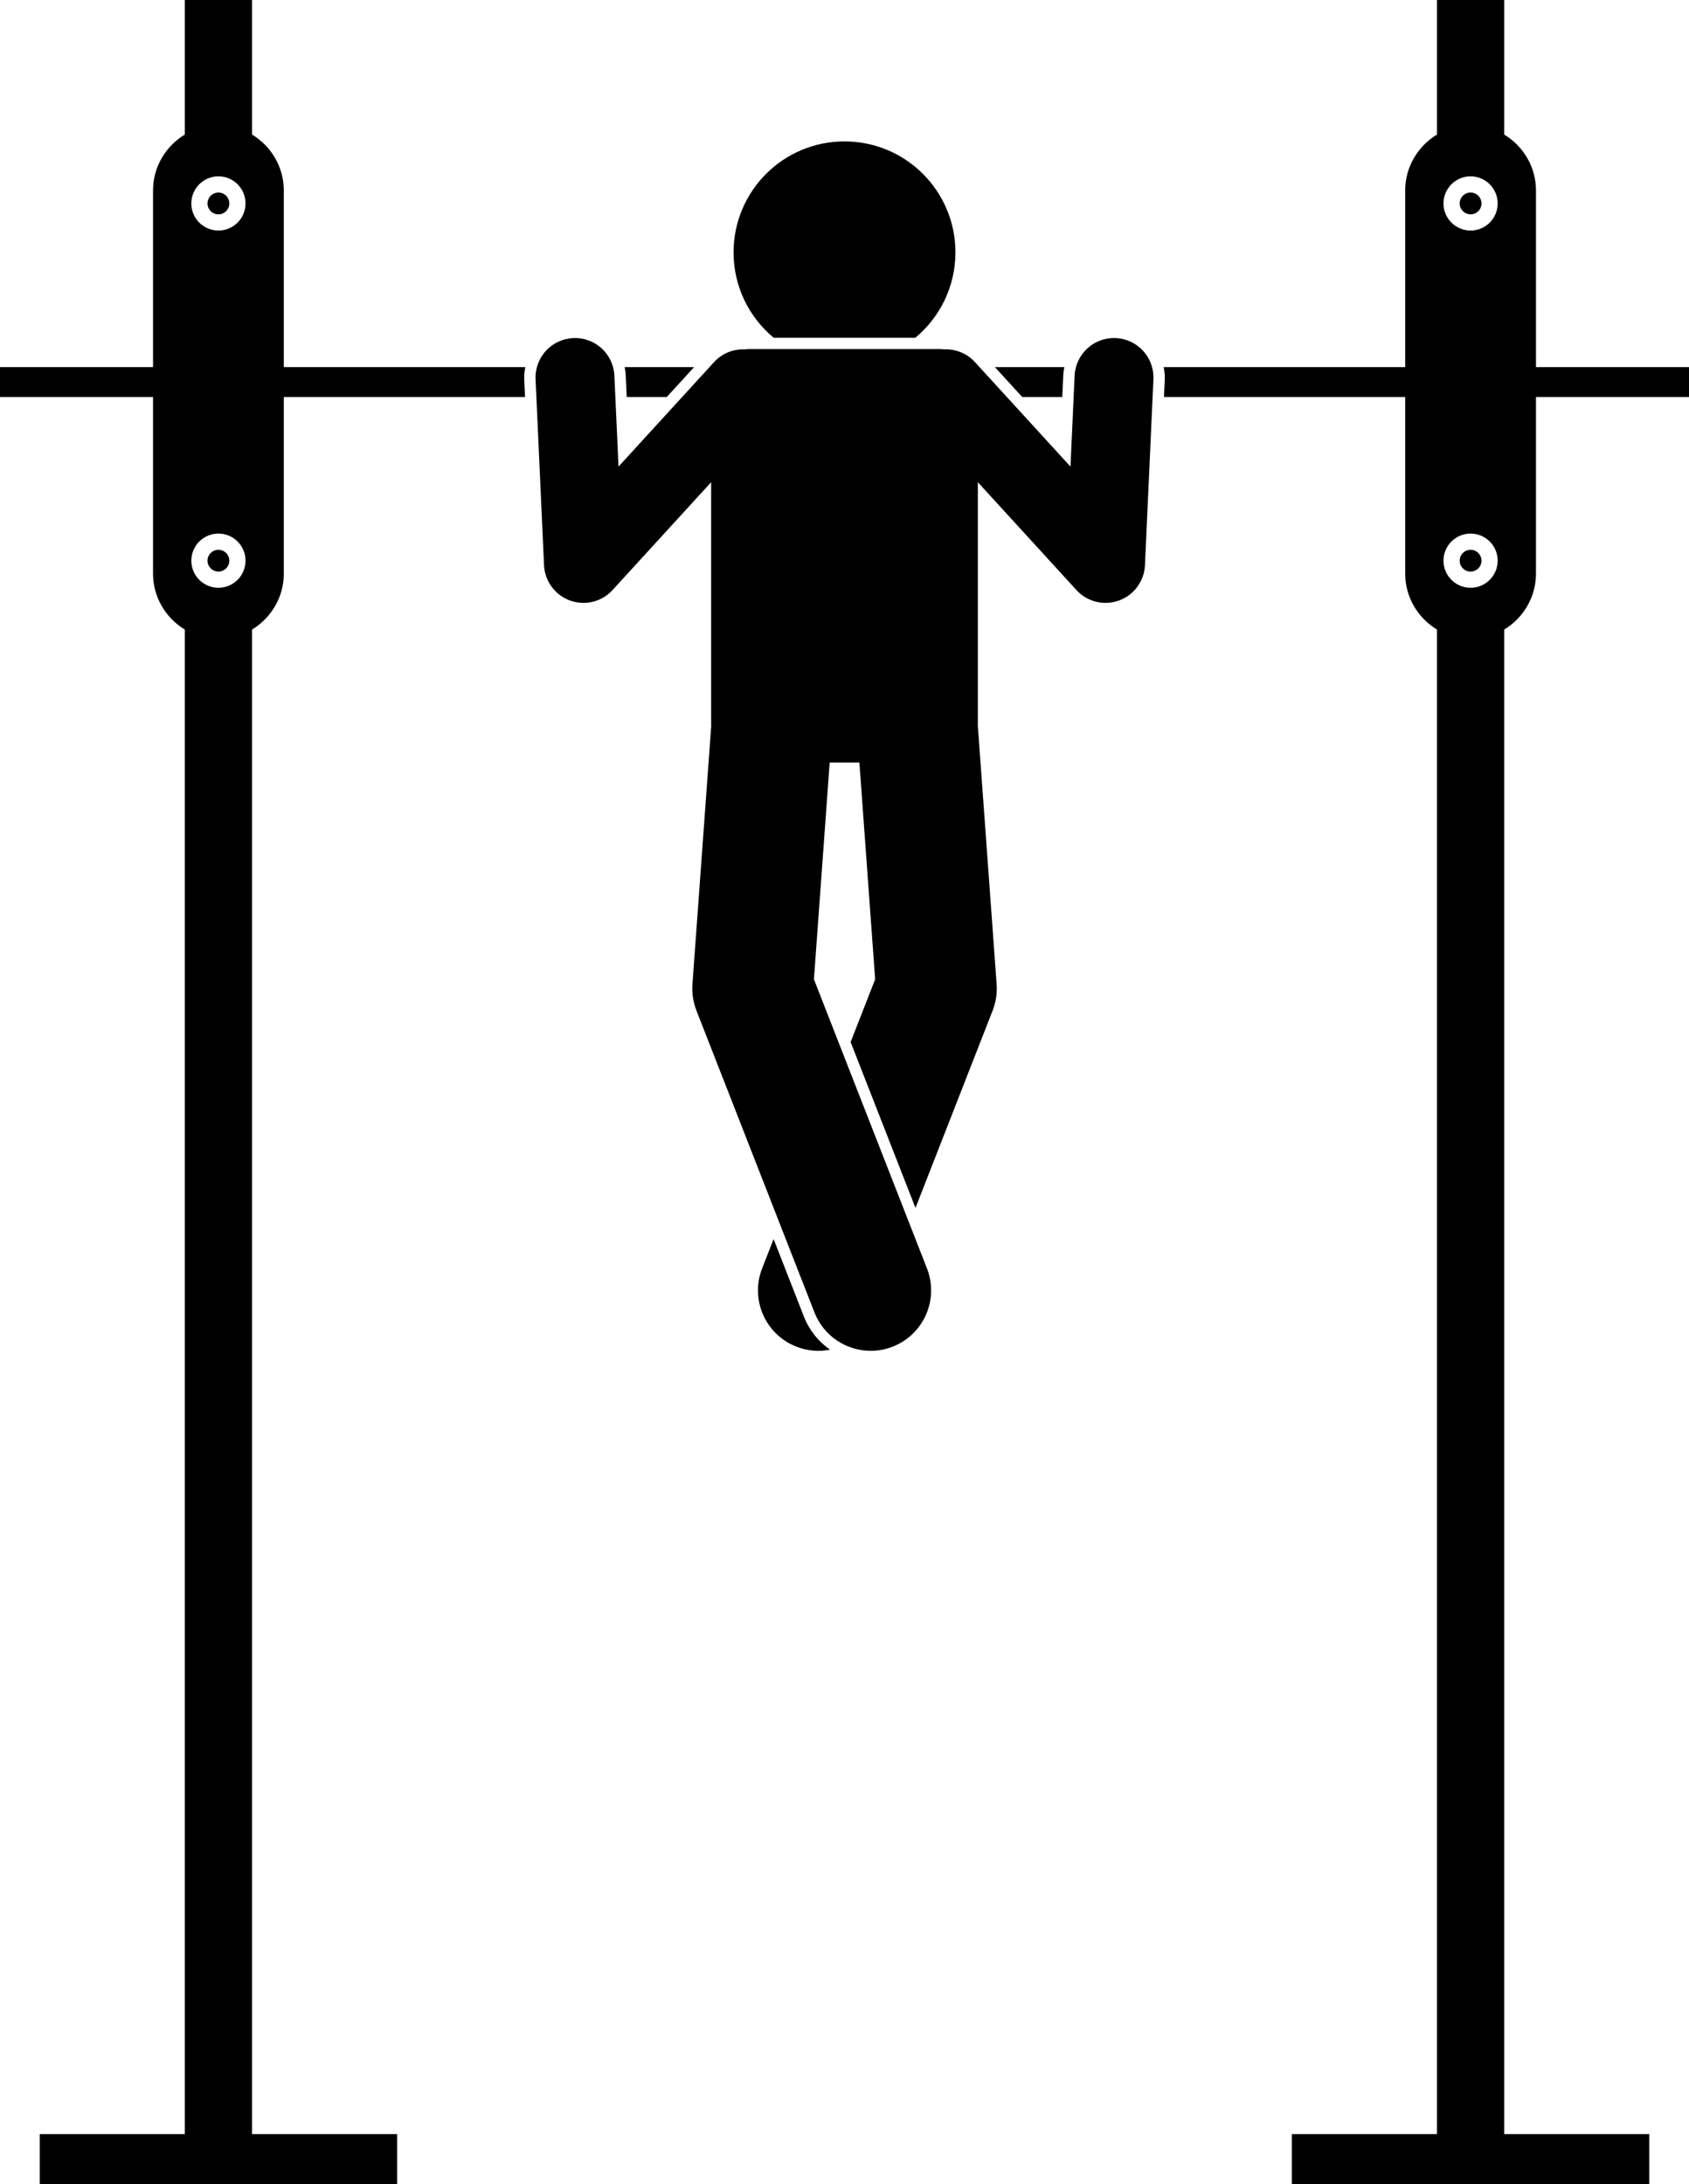
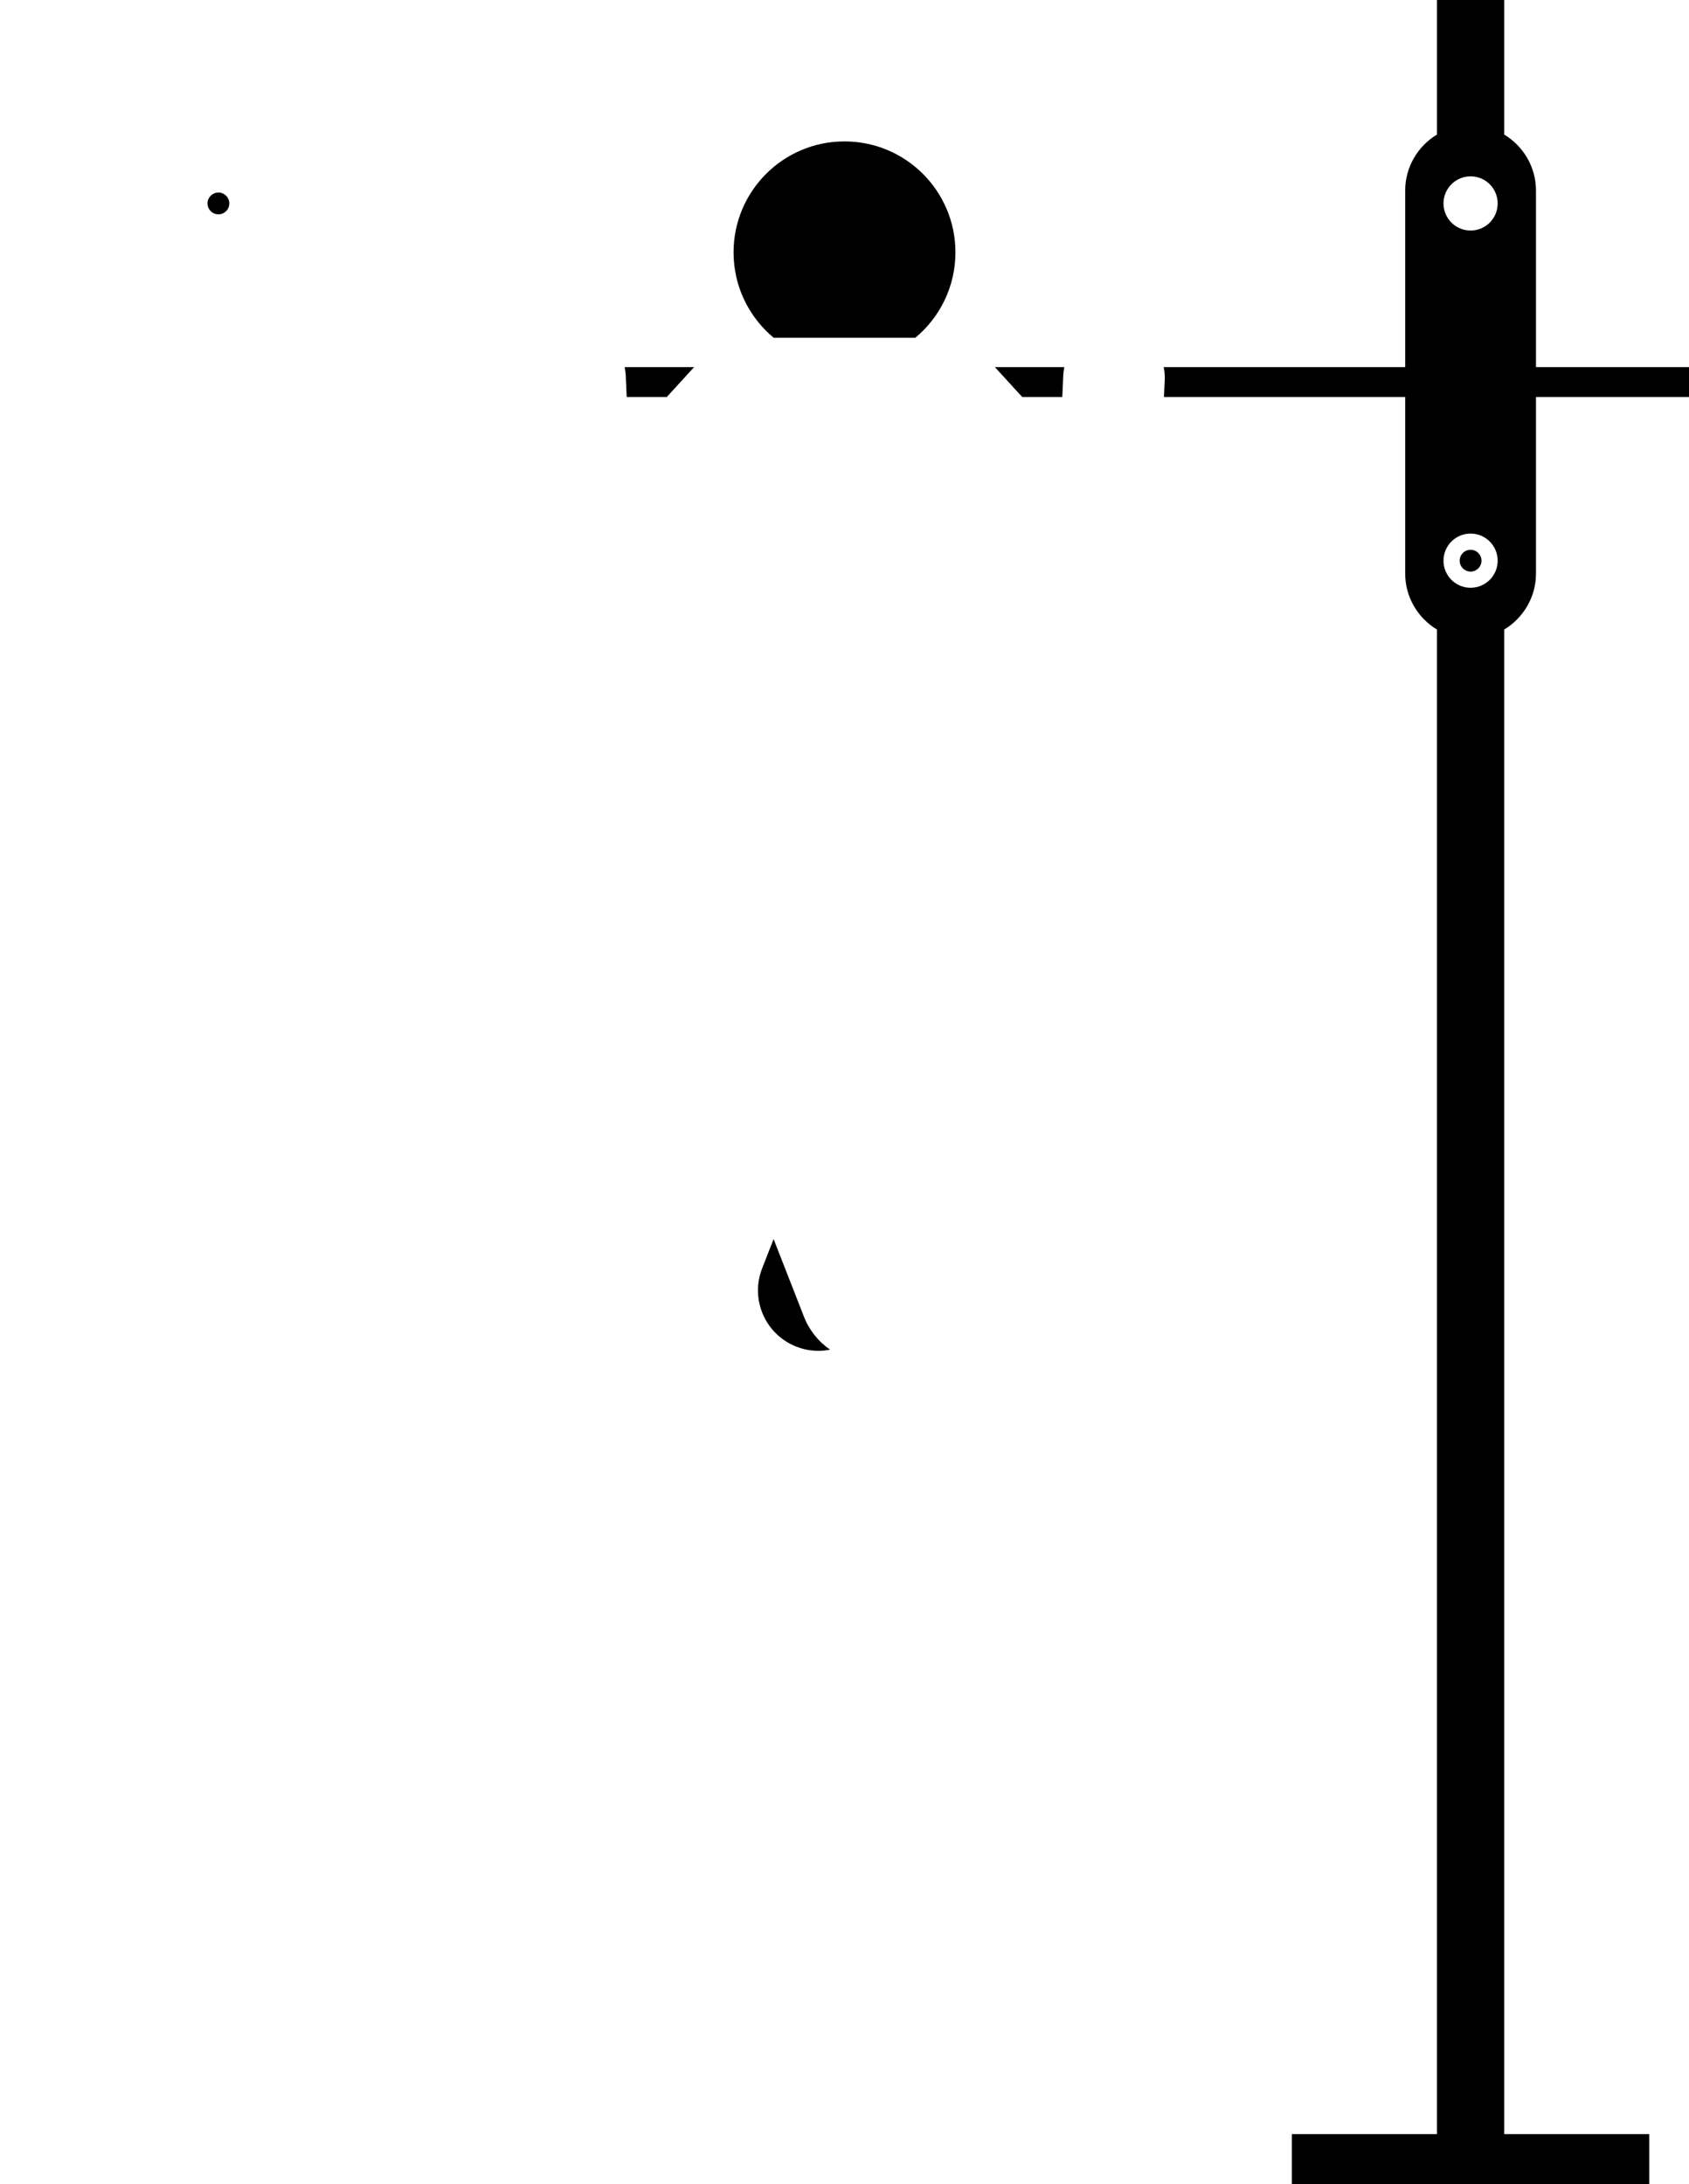
<svg xmlns="http://www.w3.org/2000/svg" version="1.1" id="Layer_1" x="0px" y="0px" viewBox="0 0 342.568 442.875" enable-background="new 0 0 342.568 442.875" xml:space="preserve">
  <g>
-     <path d="M106.55,74.442H57.564V38.632c0-4.802-2.594-9.016-6.442-11.344V0H37.48v27.288   c-3.848,2.329-6.442,6.543-6.442,11.344V74.442H0v6.063h31.038v35.811c0,4.801,2.594,9.016,6.442,11.344v305.099   H8.056v10.116h72.49v-10.116H51.122V127.66c3.848-2.329,6.442-6.543,6.442-11.344V80.505H106.49l-0.159-3.49   C106.291,76.131,106.376,75.271,106.55,74.442z M38.806,41.253c0-3.035,2.46-5.495,5.495-5.495   c3.035,0,5.495,2.46,5.495,5.495c0,3.035-2.46,5.495-5.495,5.495C41.266,46.747,38.806,44.287,38.806,41.253z    M49.796,113.695c0,3.035-2.46,5.495-5.495,5.495c-3.035,0-5.495-2.46-5.495-5.495   c0-3.035,2.46-5.495,5.495-5.495C47.336,108.2,49.796,110.66,49.796,113.695z" />
    <path d="M127.112,80.505h8.126l5.544-6.063h-14.087c0.11,0.533,0.19,1.077,0.216,1.638L127.112,80.505z" />
    <path d="M215.456,80.505l0.201-4.426c0.026-0.56,0.106-1.105,0.216-1.637h-14.088l5.545,6.063H215.456z" />
    <path d="M236.079,80.505h48.925v35.811c0,4.801,2.595,9.016,6.442,11.344v305.099h-29.424v10.116h72.49v-10.116   h-29.423V127.66c3.848-2.329,6.442-6.543,6.442-11.344V80.505h31.038V74.442h-31.038V38.632   c0-4.802-2.594-9.016-6.442-11.344V0h-13.642v27.288c-3.848,2.328-6.442,6.543-6.442,11.344V74.442h-48.986   c0.174,0.829,0.259,1.689,0.219,2.573L236.079,80.505z M303.762,113.695c0,3.035-2.46,5.495-5.495,5.495   c-3.035,0-5.495-2.46-5.495-5.495c0-3.035,2.46-5.495,5.495-5.495C301.302,108.2,303.762,110.66,303.762,113.695z    M292.773,41.253c0-3.035,2.46-5.495,5.495-5.495c3.035,0,5.495,2.46,5.495,5.495   c0,3.035-2.46,5.495-5.495,5.495C295.233,46.747,292.773,44.287,292.773,41.253z" />
    <path d="M46.512,41.253c0-1.221-0.99-2.211-2.211-2.211c-1.221,0-2.21,0.99-2.21,2.211   c0,1.221,0.99,2.211,2.21,2.211C45.522,43.463,46.512,42.474,46.512,41.253z" />
-     <path d="M42.091,113.695c0,1.221,0.99,2.211,2.21,2.211c1.221,0,2.211-0.99,2.211-2.211   c0-1.221-0.99-2.211-2.211-2.211C43.08,111.484,42.091,112.474,42.091,113.695z" />
-     <path d="M300.478,41.253c0-1.221-0.99-2.211-2.211-2.211c-1.221,0-2.21,0.99-2.21,2.211   c0,1.221,0.99,2.211,2.21,2.211C299.488,43.463,300.478,42.474,300.478,41.253z" />
    <path d="M296.057,113.695c0,1.221,0.99,2.211,2.21,2.211c1.221,0,2.211-0.99,2.211-2.211   c0-1.221-0.99-2.211-2.211-2.211C297.047,111.484,296.057,112.474,296.057,113.695z" />
    <path d="M193.784,51.174c0-12.427-10.072-22.5-22.5-22.5c-12.426,0-22.5,10.073-22.5,22.5   c0,6.961,3.162,13.182,8.126,17.309h28.748C190.622,64.355,193.784,58.134,193.784,51.174z" />
    <path d="M165.984,273.921c0.802-0,1.595-0.087,2.372-0.241c-2.345-1.61-4.214-3.914-5.309-6.713l-6.143-15.709   l-2.326,5.948c-2.464,6.301,0.647,13.406,6.948,15.87C162.991,273.649,164.5,273.921,165.984,273.921z" />
-     <path d="M141.255,204.925l23.934,61.204c1.892,4.835,6.516,7.792,11.412,7.792c1.484,0,2.993-0.272,4.458-0.845   c6.301-2.464,9.412-9.569,6.948-15.87l-22.924-58.62l2.151-29.59l0.877-12.064l0.167-2.3h6.027l0.167,2.3   l3.029,41.653l-4.975,12.721l13.154,33.637l15.649-40.019c0.665-1.701,0.941-3.529,0.809-5.35l-3.406-46.827   l-0.413-5.674c0.001-0.057,0.009-0.113,0.009-0.171V97.782l19.998,21.869c1.544,1.688,3.7,2.602,5.906,2.602   c0.912,0,1.833-0.157,2.724-0.479c3.041-1.102,5.119-3.927,5.267-7.158l1.716-37.705   c0.2-4.414-3.215-8.155-7.629-8.355c-4.409-0.215-8.154,3.215-8.355,7.628l-0.838,18.433l-19.371-21.184   c-1.656-1.812-3.955-2.684-6.231-2.592c-0.301-0.036-0.605-0.059-0.915-0.059h-38.635   c-0.311,0-0.616,0.024-0.918,0.06c-2.273-0.09-4.569,0.781-6.226,2.591l-19.371,21.184l-0.838-18.433   c-0.2-4.413-3.926-7.839-8.355-7.628c-4.414,0.201-7.829,3.942-7.629,8.355l1.716,37.705   c0.147,3.231,2.226,6.056,5.267,7.158c0.891,0.323,1.812,0.479,2.724,0.479c2.206,0,4.362-0.914,5.906-2.602   l19.996-21.868v49.12c0,0.106,0.012,0.208,0.016,0.313l-0.404,5.553l-1.181,16.238l-2.223,30.568   C140.314,201.396,140.59,203.224,141.255,204.925z" />
  </g>
</svg>